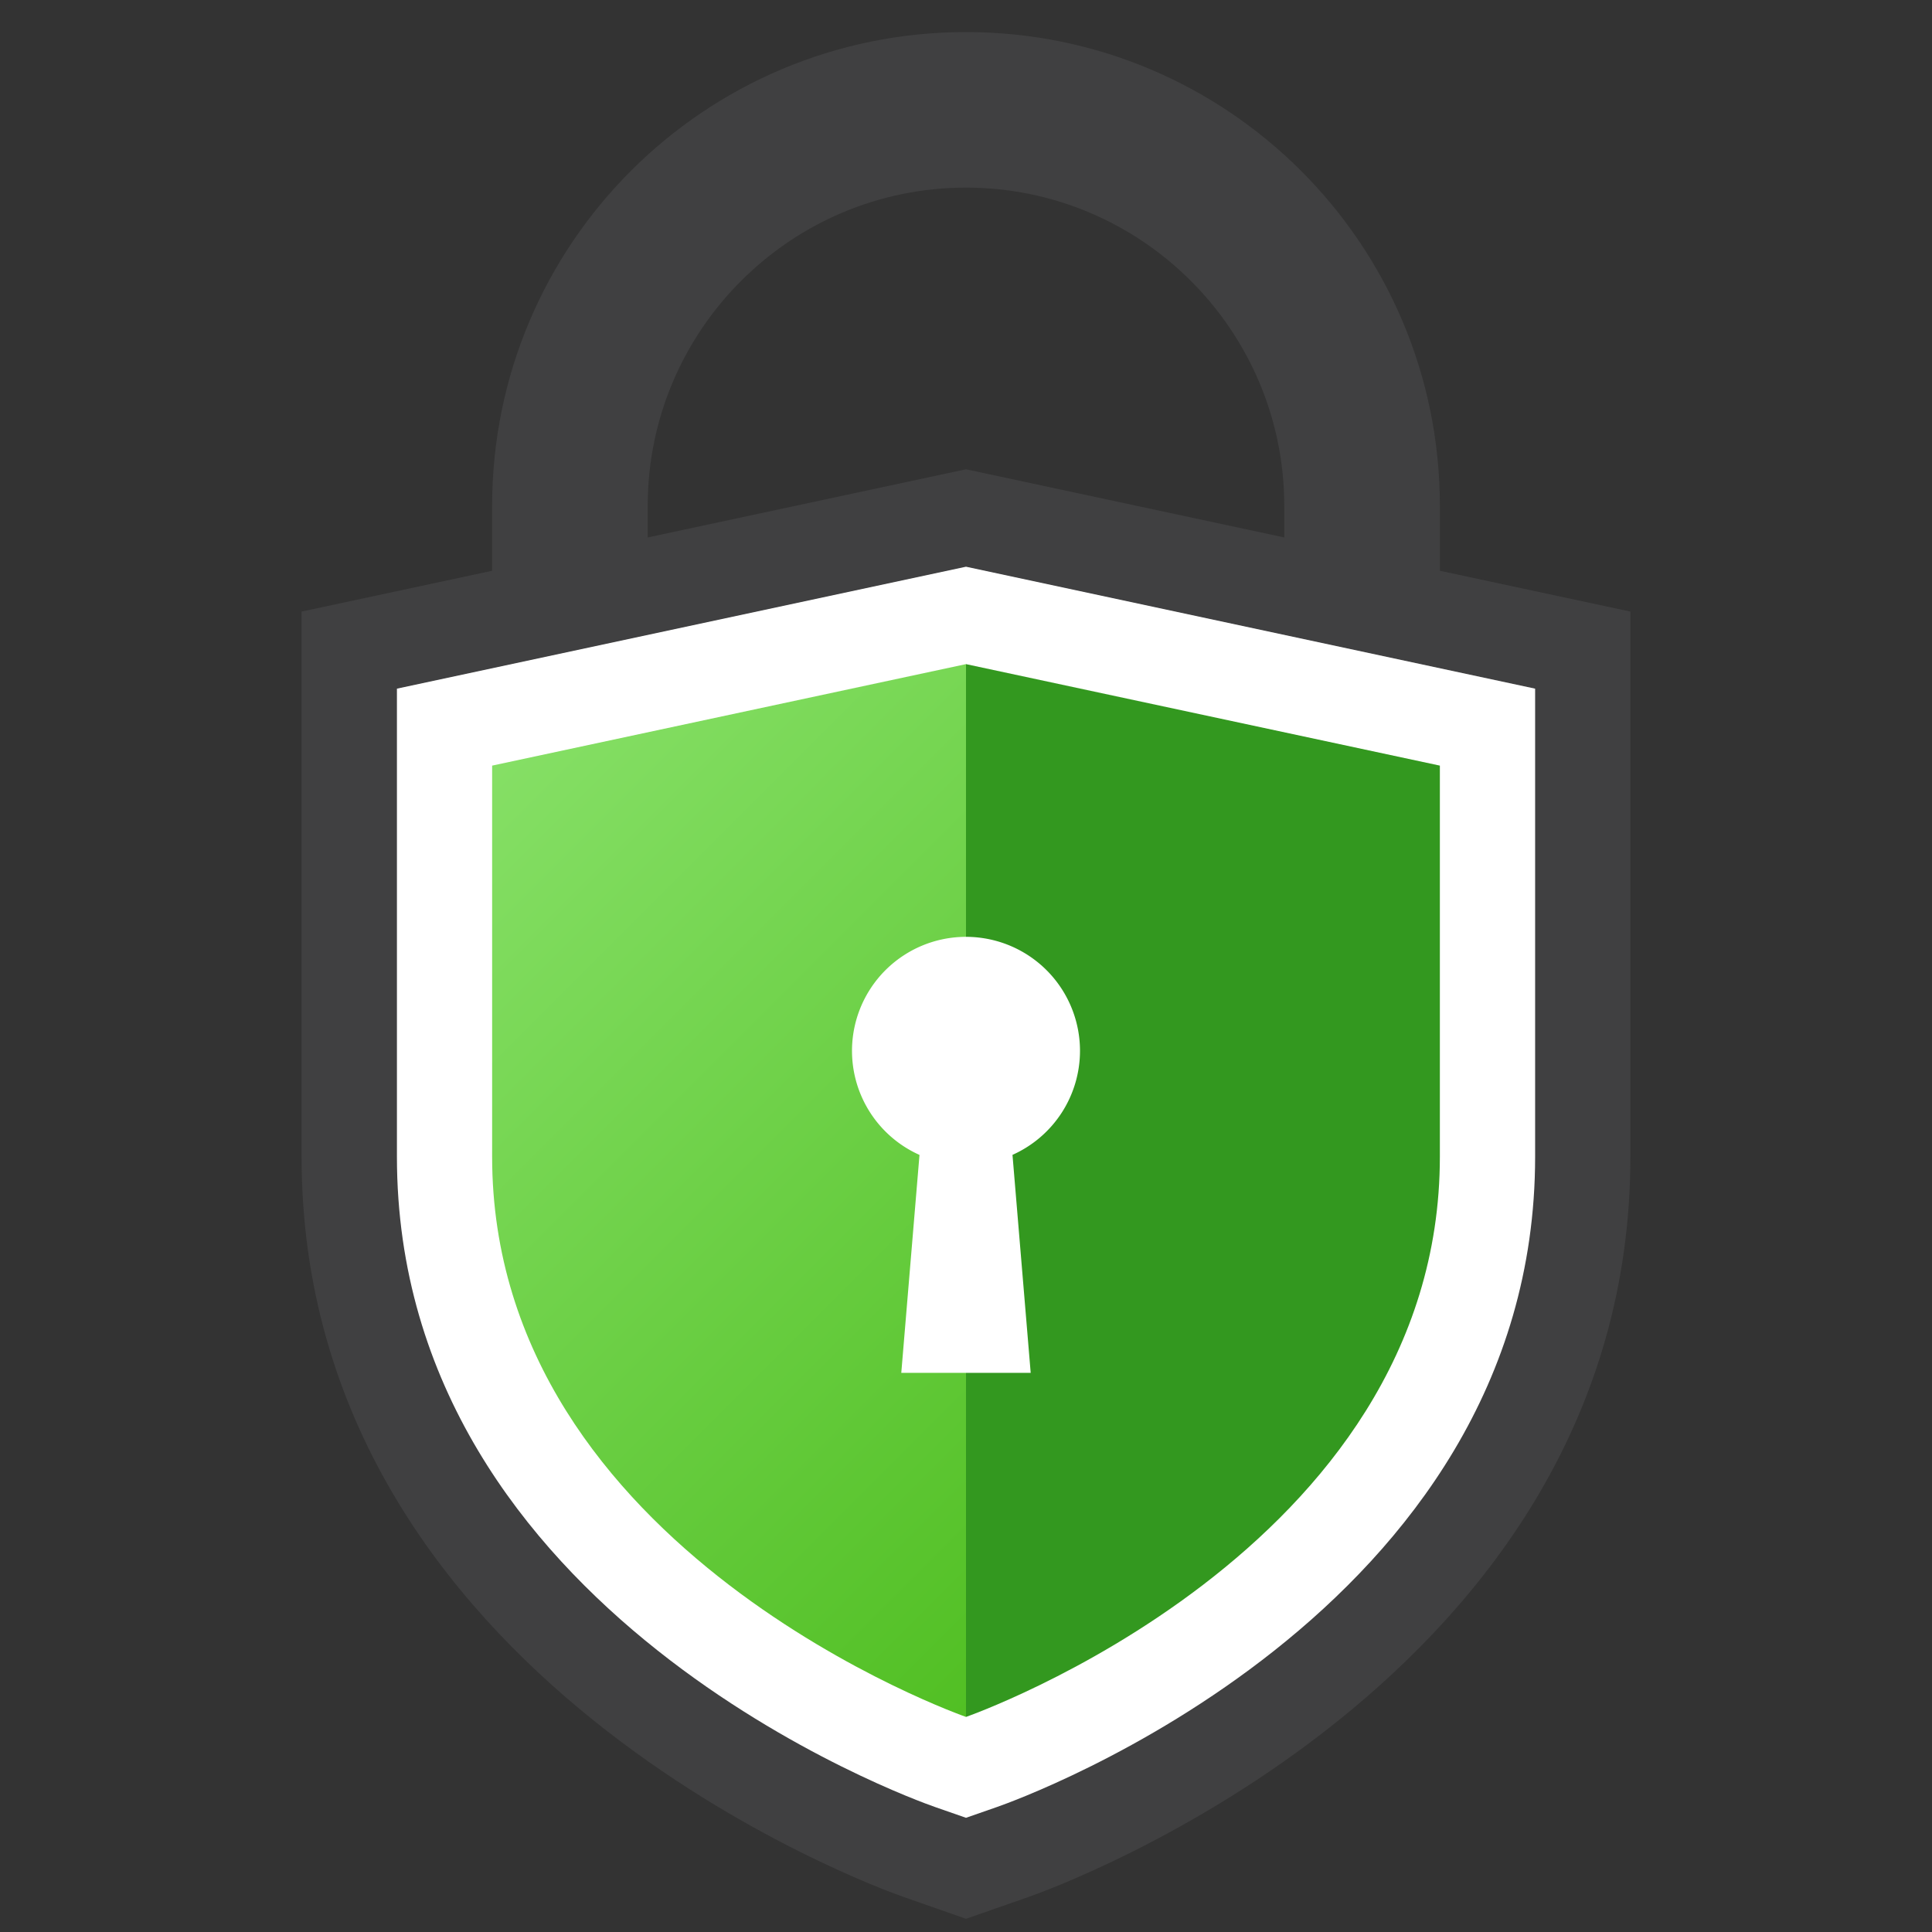
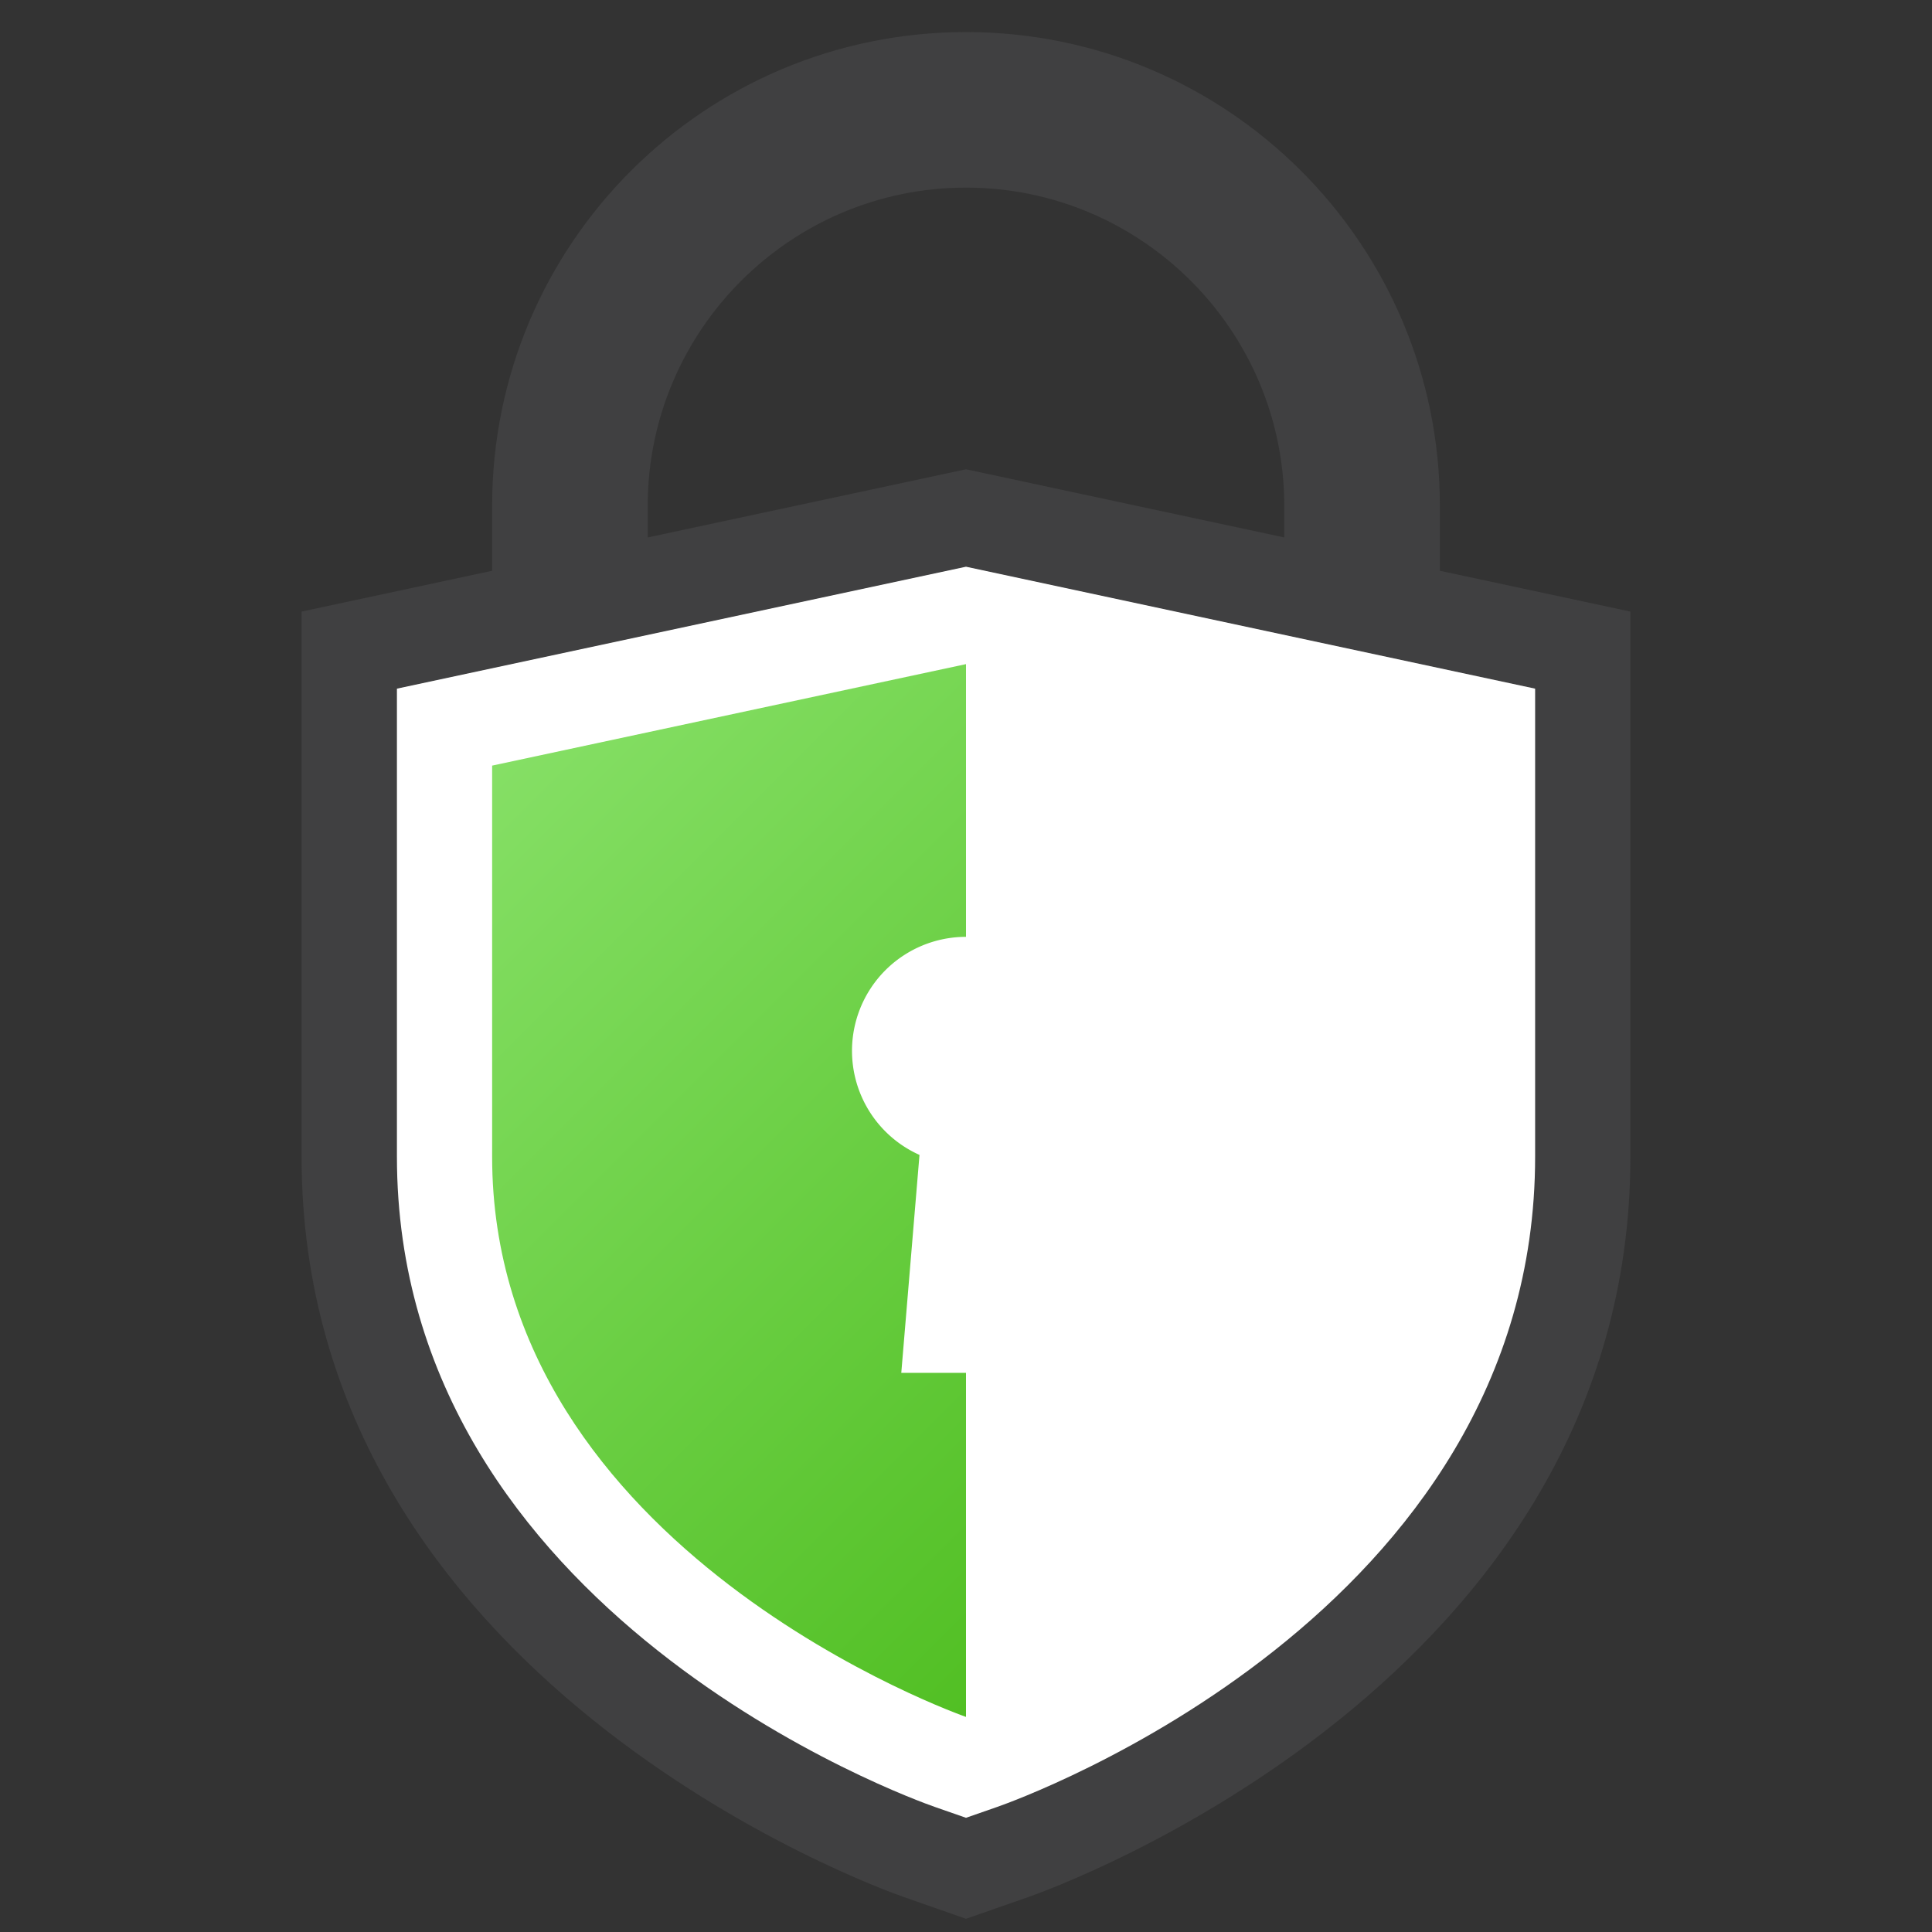
<svg xmlns="http://www.w3.org/2000/svg" id="Artwork" viewBox="0 0 1024 1024">
  <rect x="0" y="0" width="1024" height="1024" fill="#333333" stroke="none" />
  <defs>
    <style>.cls-1{fill:#404041;}.cls-1,.cls-2,.cls-3,.cls-4{fill-rule:evenodd;}.cls-2{fill:#fff;}.cls-3{fill:#33981f;}.cls-4{fill:url(#linear-gradient);}</style>
    <linearGradient id="linear-gradient" x1="260.77" y1="613.81" x2="720.68" y2="153.9" gradientTransform="matrix(1, 0, 0, -1, 0, 1024)" gradientUnits="userSpaceOnUse">
      <stop offset="0" stop-color="#85df65" />
      <stop offset="1" stop-color="#46b815" />
    </linearGradient>
  </defs>
  <path class="cls-1" d="M763.16,302.52V268.13C763.16,129.42,650.71,17,512,17h0C373.29,17,260.84,129.42,260.84,268.13v34.39l-101,21.63V613.07c0,277.84,305.87,387.74,318.89,392.28L512,1017l33.25-11.6c13-4.54,318.89-114.45,318.89-392.28V324.15ZM343.3,268.13c0-93,75.68-168.69,168.69-168.69s168.7,75.68,168.7,168.69v16.73L512,248.73,343.3,284.86Z" />
  <path class="cls-2" d="M495.38,957.68c-11.64-4.06-285-102.14-285-344.61V365L512,300.37,813.65,365V613.06c0,242.48-273.4,340.55-285,344.61L512,963.47Z" />
-   <path class="cls-3" d="M512,910s251.16-87.55,251.16-296.94V405.79L512,352Z" />
  <path class="cls-4" d="M260.84,405.79V613.06C260.84,822.46,512,910,512,910V352Z" />
  <path class="cls-2" d="M572.42,557a60.42,60.42,0,1,0-85.07,55.13L477.7,727.64h68.59L536.64,612.1A60.42,60.42,0,0,0,572.42,557Z" />
</svg>